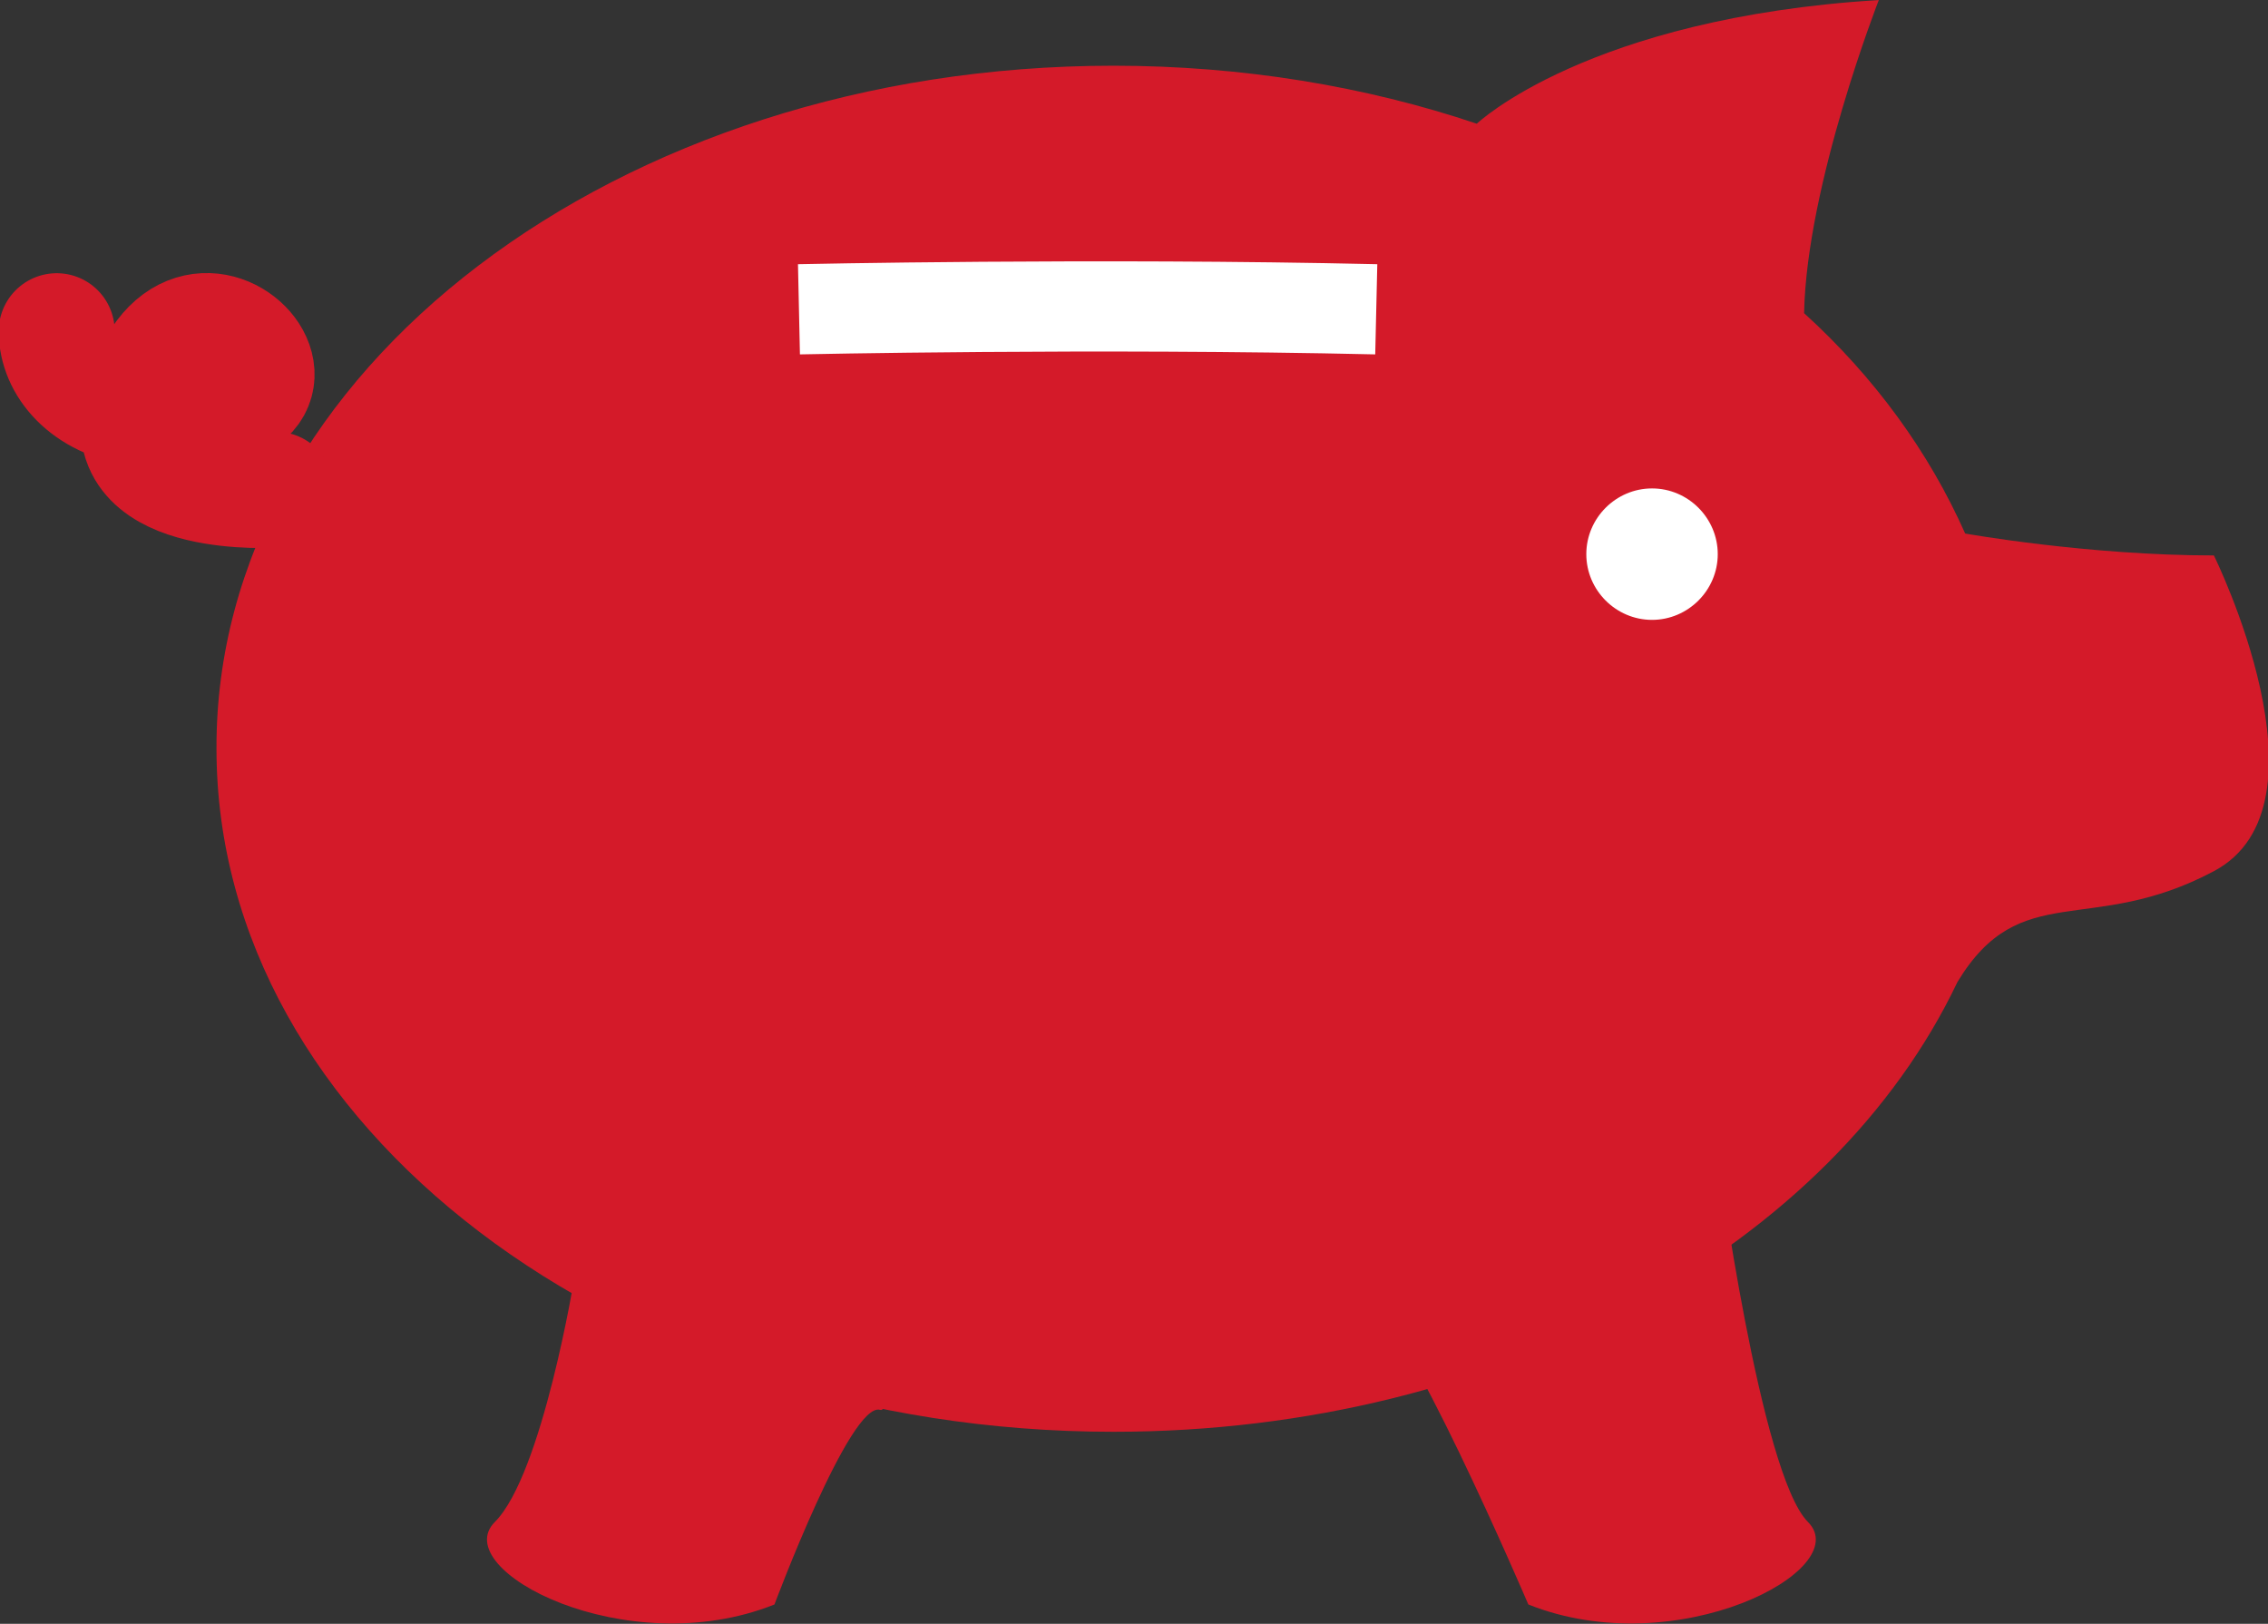
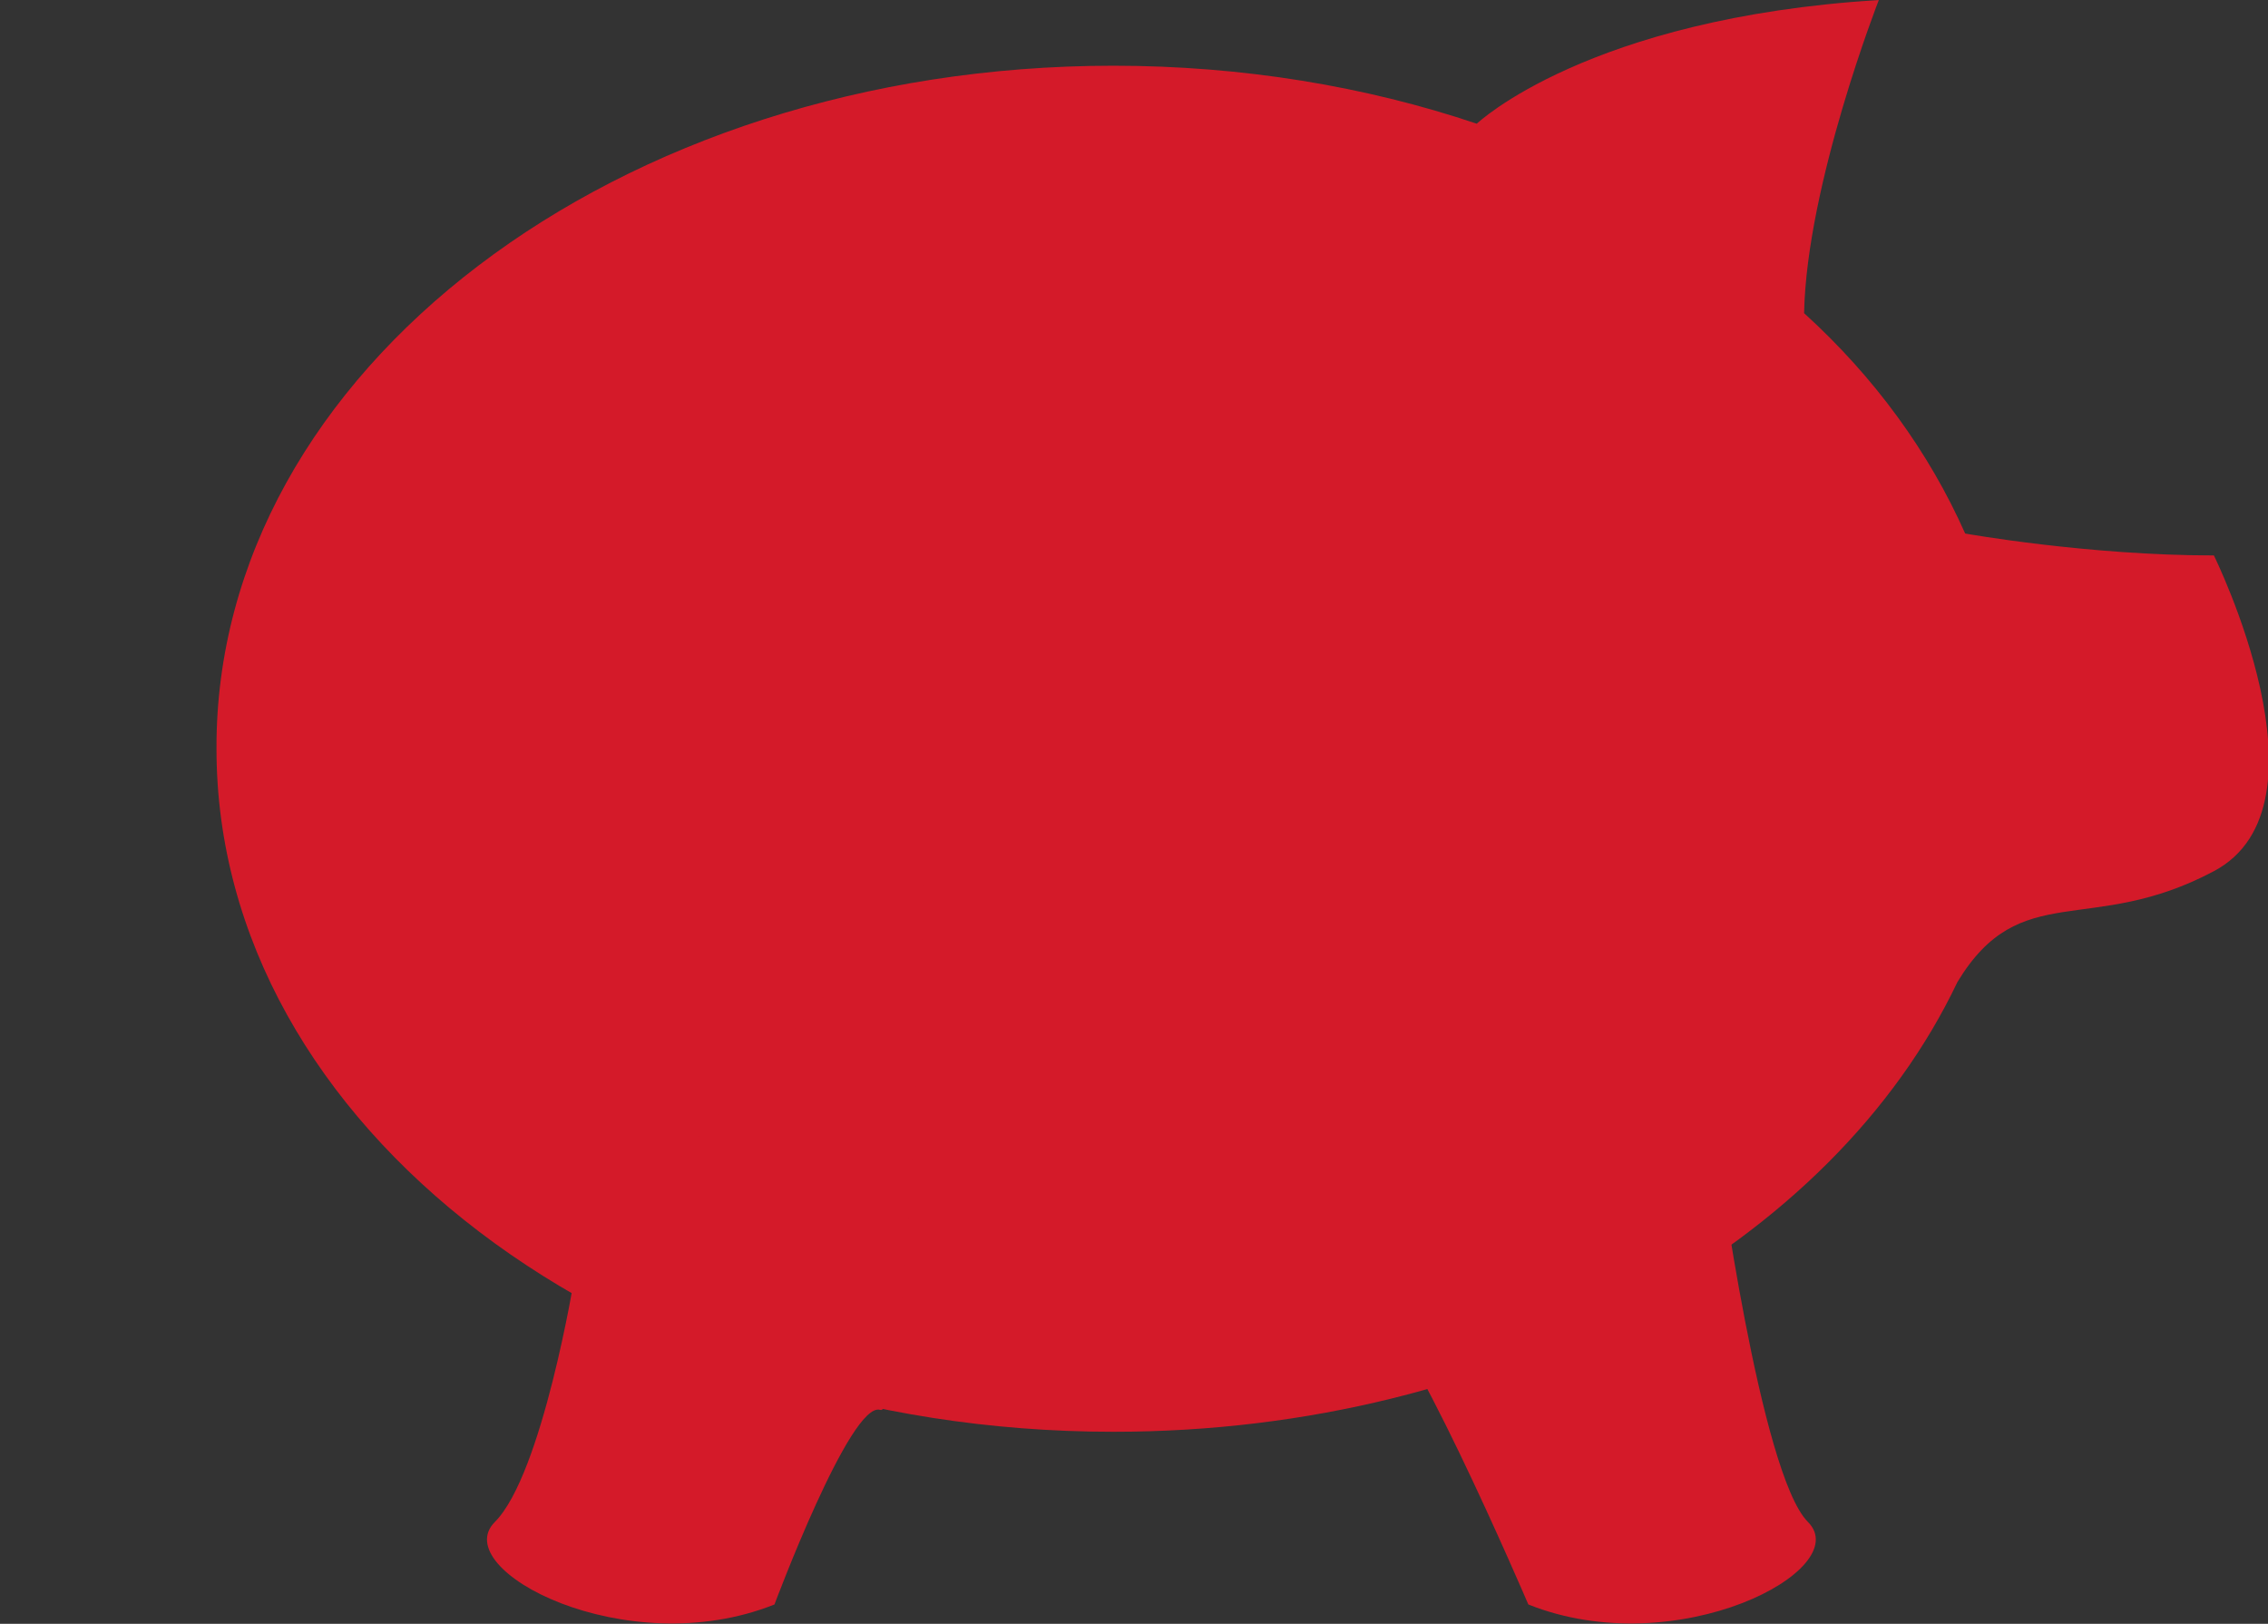
<svg xmlns="http://www.w3.org/2000/svg" xmlns:xlink="http://www.w3.org/1999/xlink" version="1.1" id="Laag_1" x="0px" y="0px" viewBox="0 0 176 126" style="enable-background:new 0 0 176 126;" xml:space="preserve">
  <rect x="0" y="0" width="176" height="126" fill="#333333" stroke="none" />
  <style type="text/css">
	.st0{clip-path:url(#SVGID_2_);fill:#D41A29;}
	.st1{clip-path:url(#SVGID_2_);fill:#FFFFFF;}
	.st2{clip-path:url(#SVGID_2_);fill:none;stroke:#FFFFFF;stroke-width:7;stroke-miterlimit:22.926;}
	.st3{clip-path:url(#SVGID_2_);fill:none;stroke:#D41A29;stroke-width:9;stroke-linecap:round;stroke-miterlimit:22.926;}
</style>
  <g>
    <defs>
      <rect id="SVGID_1_" width="176" height="126" />
    </defs>
    <clipPath id="SVGID_2_">
      <use xlink:href="#SVGID_1_" style="overflow:visible;" />
    </clipPath>
    <path class="st0" d="M86.4,5.1c10,0,19.6,1.6,28.2,4.5l0,0c0,0,8.6-8.2,31.2-9.6c0,0-5.6,14.3-5.8,24.3v0c5.5,5,9.7,10.8,12.5,17.1   c0,0,9.5,1.7,19.3,1.7c0,0,9.6,19.4,0,24.5c-9.6,5.1-15,0.5-19.9,8.6c0,0,0,0,0,0c-9.7,20.4-35.3,34.9-65.5,34.9   c-38.4,0-69.6-23.7-69.6-53C16.7,28.8,47.9,5.1,86.4,5.1" />
-     <path class="st1" d="M128.2,37.9c2.8,0,5.1,2.3,5.1,5.1c0,2.8-2.3,5.1-5.1,5.1c-2.8,0-5.1-2.3-5.1-5.1   C123.1,40.2,125.4,37.9,128.2,37.9" />
    <path class="st0" d="M44.6,99c0,0-2.5,15.4-6.2,19.1c-3.7,3.7,10.2,11,21.7,6.4c0,0,5.9-15.8,8.2-15.1c2.2,0.7,3.4-40.8,3.4-40.8   L44.6,99z" />
    <path class="st0" d="M133.3,89.6c0,0,3.3,24.8,7,28.5s-10.2,11-21.7,6.4c0,0-10.1-23.6-12.3-22.9c-2.2,0.7,0.7-33,0.7-33   L133.3,89.6z" />
-     <path class="st2" d="M62,24c0,0,23-0.5,44.8,0" />
-     <path class="st3" d="M21.4,38c0,0-12.2,0.8-10.5-6.3c3.5-14.7,18.4,2.5,0,0c-4.3-0.6-6.5-3.4-6.5-6" />
  </g>
</svg>